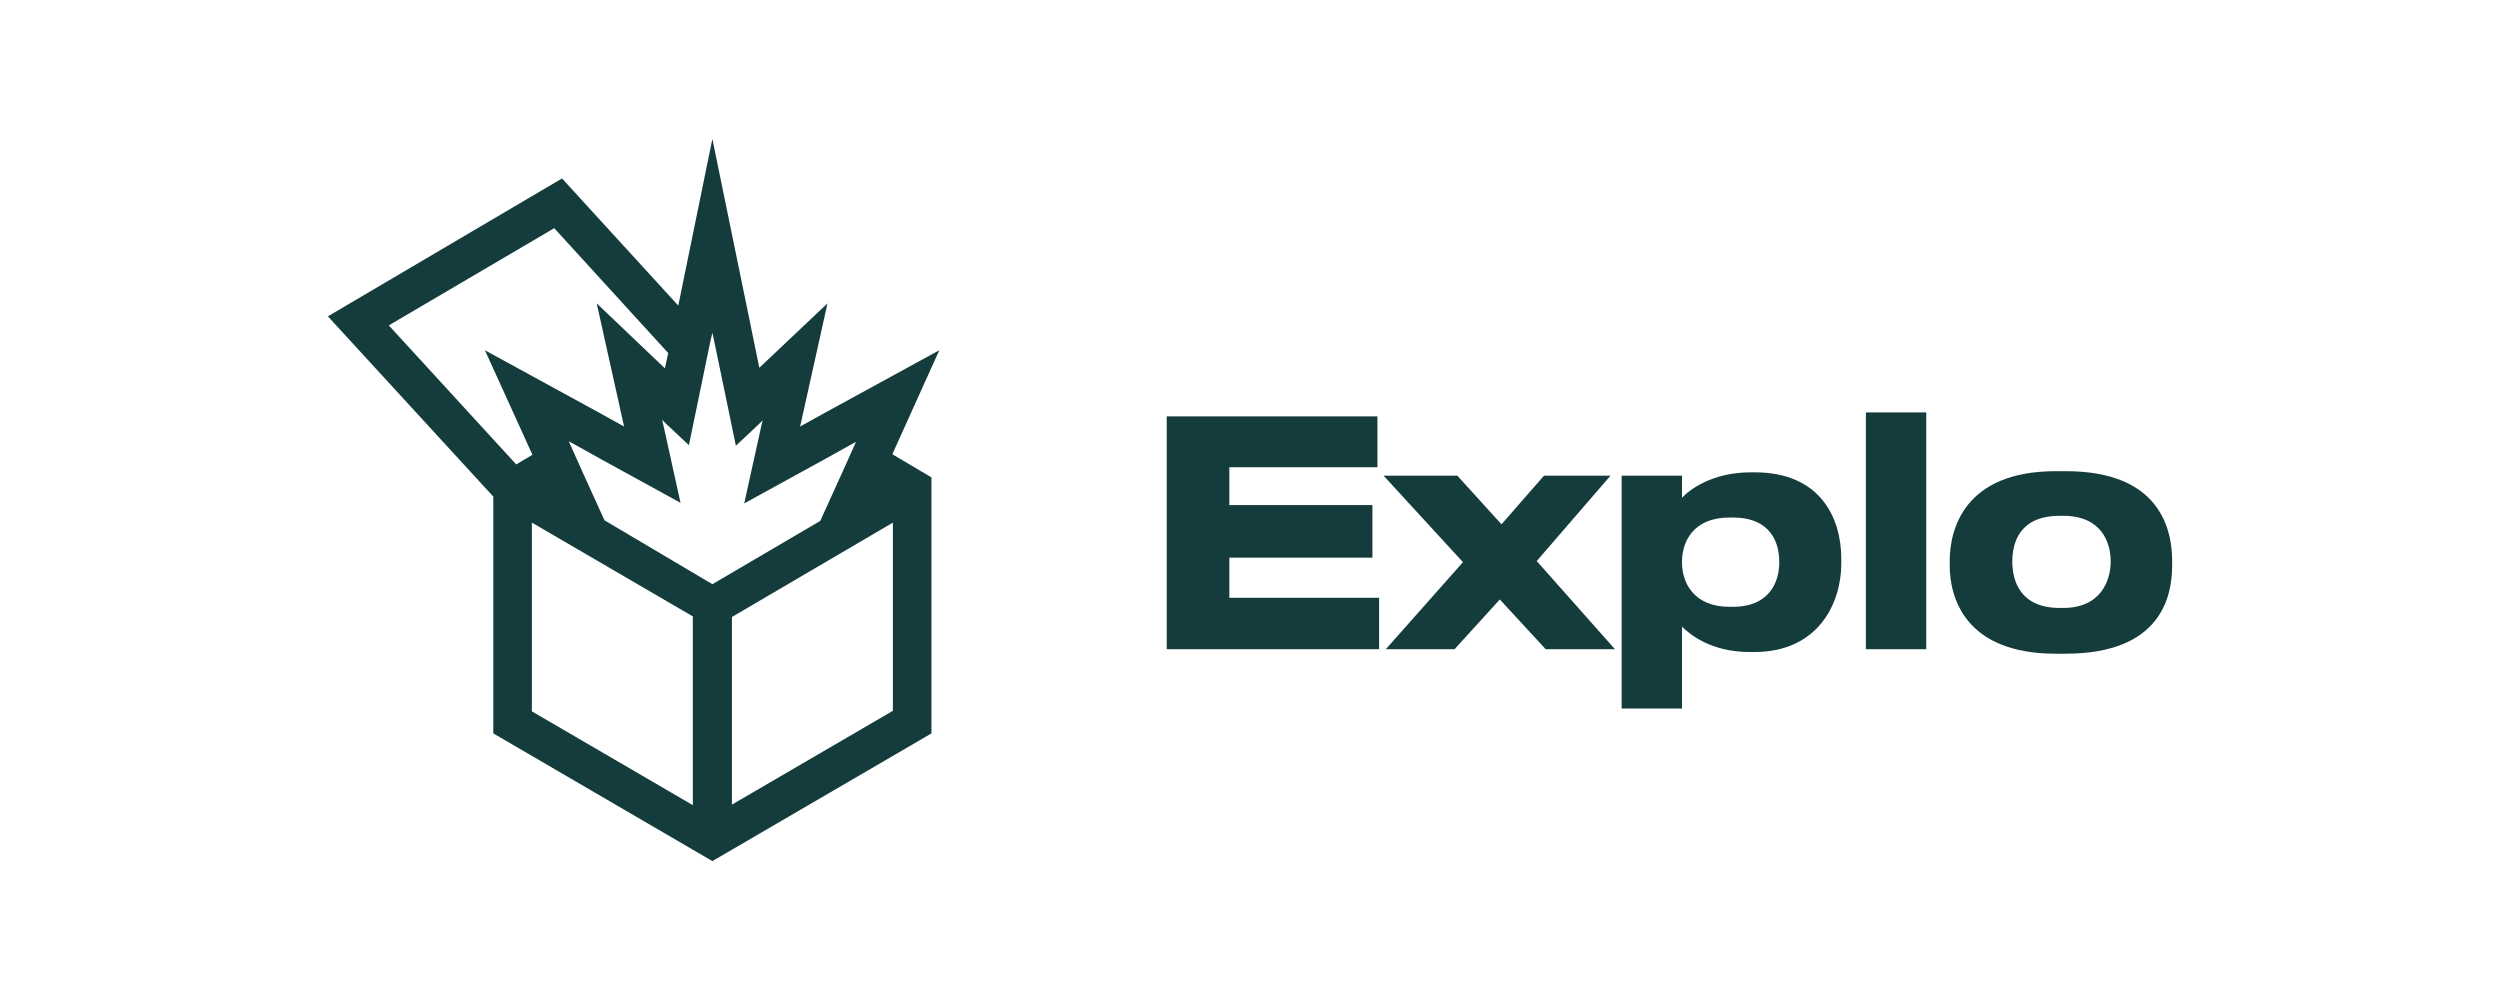
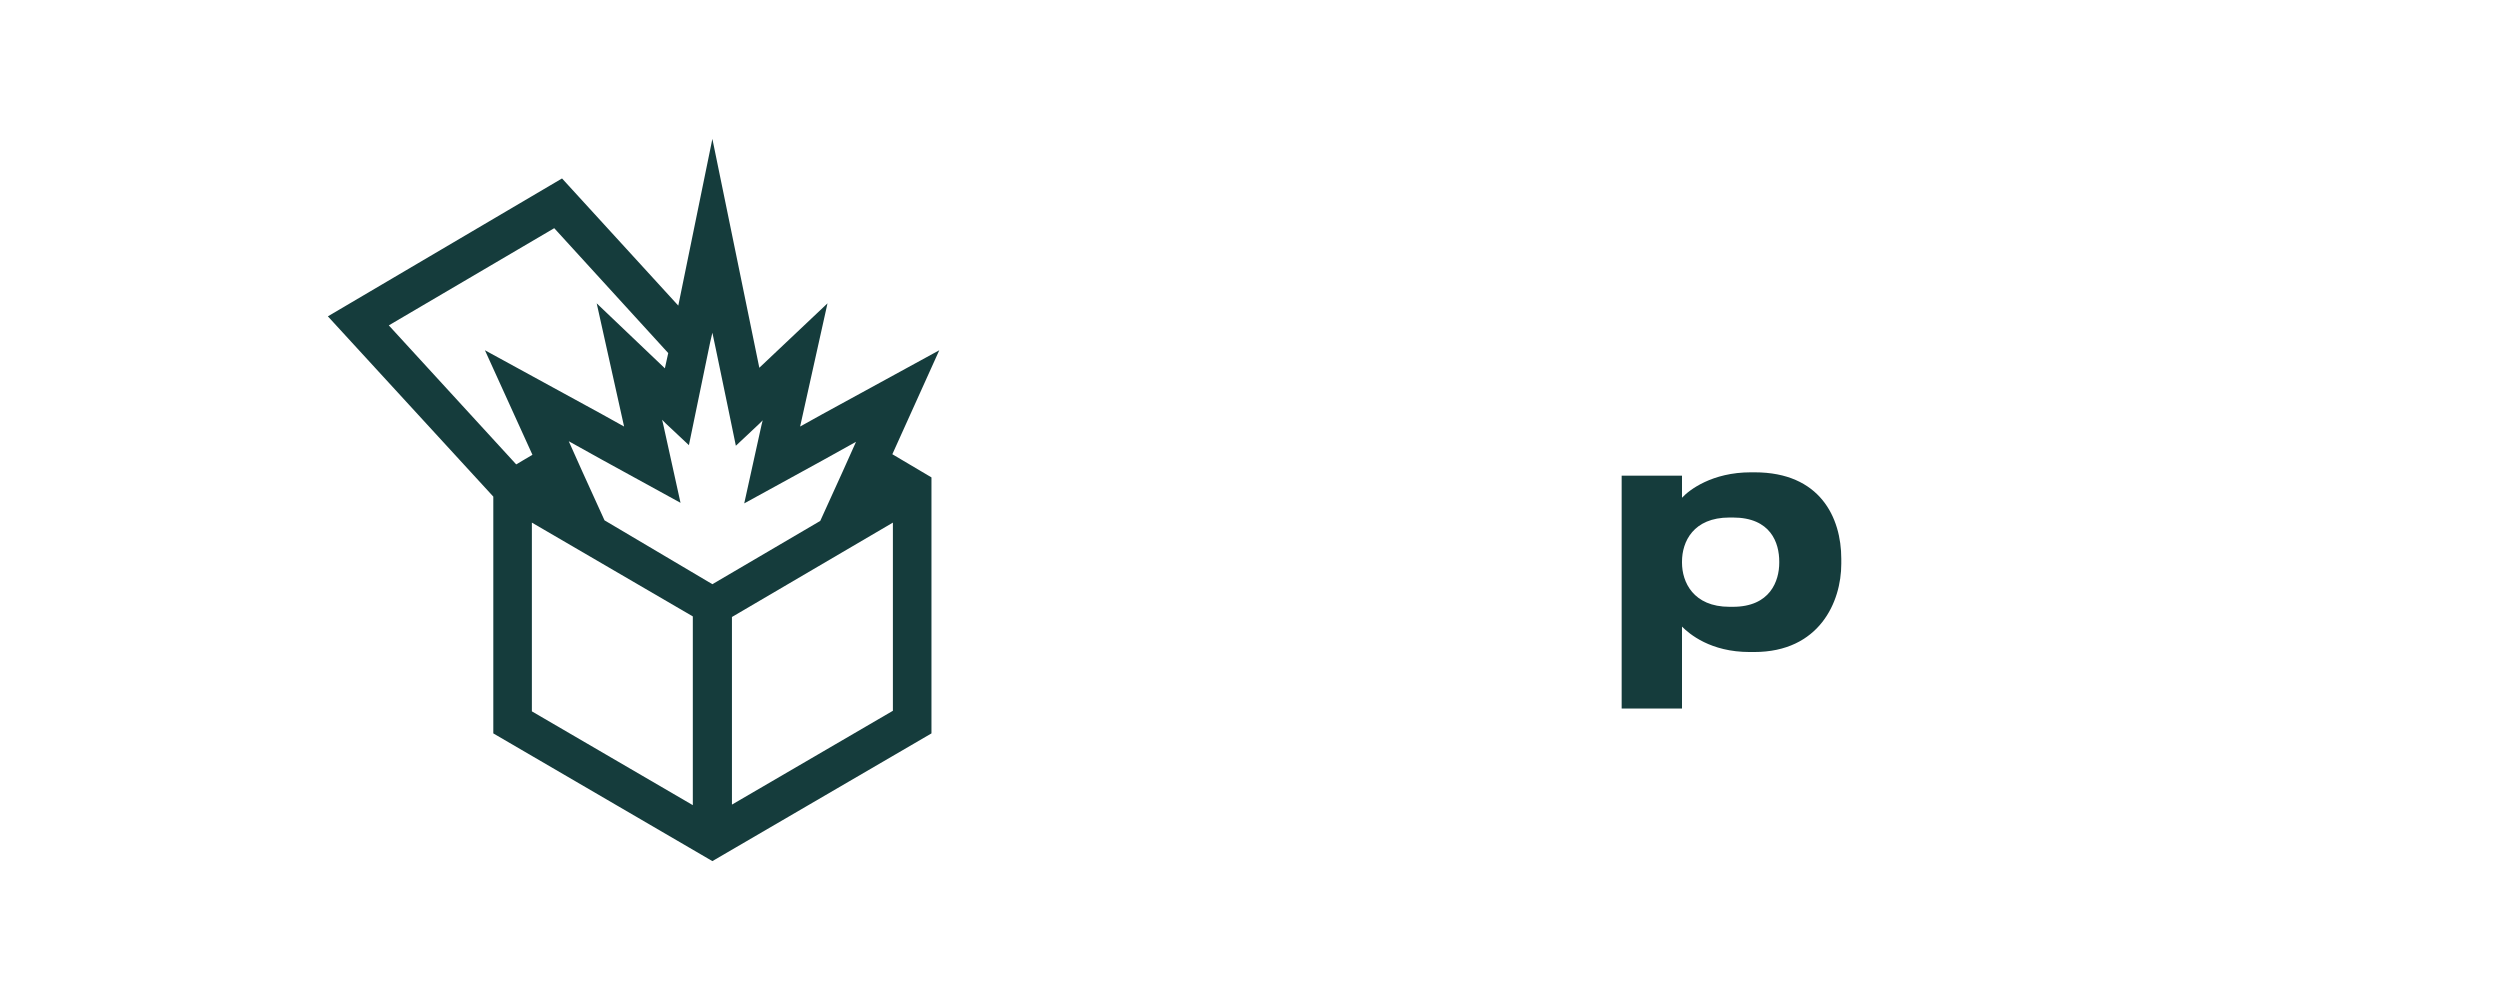
<svg xmlns="http://www.w3.org/2000/svg" width="140" height="56" viewBox="0 0 140 56" fill="none">
  <path d="M52.6 19.614L46.059 23.19L44.807 23.886L46.34 16.987L42.522 20.595L39.893 7.778L37.984 17.114L31.474 9.993L18.361 17.715L27.625 27.81V41.07L39.893 48.222L52.162 41.07V26.734L49.971 25.437L52.6 19.614ZM21.773 18.221L31.037 12.778L37.421 19.772L37.233 20.626L33.415 16.987L34.949 23.886L33.697 23.19L27.155 19.614L29.816 25.468L28.908 26.006L21.773 18.221ZM38.798 45.089L29.785 39.836V29.266L38.798 34.519V45.089ZM33.853 29.139L32.601 26.386L31.85 24.709L33.728 25.753L38.109 28.158L37.139 23.759L37.077 23.506L37.264 23.696L38.579 24.93L39.768 19.171L39.893 18.633L40.081 19.519L40.738 22.683L41.208 24.962L42.522 23.728L42.71 23.538L42.647 23.791L41.677 28.19L46.059 25.785L47.937 24.741L47.185 26.418L45.934 29.171L39.893 32.715L33.853 29.139ZM50.002 29.266V39.804L40.989 45.058V34.551L50.002 29.266Z" fill="#153C3C" />
-   <path d="M68.843 26.165V28.285H76.855V31.229H68.843V33.475H77.23V36.355H65.337V23.317H77.136V26.165H68.843Z" fill="#153C3C" />
-   <path d="M81.455 36.355H77.606L81.925 31.481L77.481 26.639H81.612L84.084 29.361L86.463 26.639H90.187L86.056 31.418L90.437 36.355H86.557L83.99 33.57L81.455 36.355Z" fill="#153C3C" />
  <path d="M94.192 26.639V27.874C94.6 27.431 95.883 26.45 98.043 26.45H98.261C101.923 26.45 103.112 28.981 103.112 31.291V31.576C103.112 33.697 101.892 36.513 98.23 36.513H97.98C95.789 36.513 94.6 35.501 94.192 35.089V39.678H90.813V26.639H94.192ZM97.041 28.981H96.853C94.819 28.981 94.192 30.342 94.192 31.45V31.513C94.192 32.589 94.819 33.981 96.853 33.981H97.041C99.137 33.981 99.638 32.526 99.638 31.513V31.45C99.638 30.405 99.169 28.981 97.041 28.981Z" fill="#153C3C" />
-   <path d="M104.489 36.355V23.095H107.87V36.355H104.489Z" fill="#153C3C" />
-   <path d="M109.184 31.671V31.418C109.184 29.678 109.966 26.386 115.131 26.386H115.693C121.014 26.386 121.64 29.709 121.64 31.418V31.671C121.64 33.412 121.014 36.608 115.662 36.608H115.131C109.998 36.608 109.184 33.412 109.184 31.671ZM118.198 31.45C118.198 30.342 117.665 28.886 115.537 28.886H115.349C113.127 28.886 112.689 30.342 112.689 31.45C112.689 32.526 113.127 34.045 115.349 34.045H115.537C117.634 34.045 118.198 32.526 118.198 31.45Z" fill="#153C3C" />
</svg>